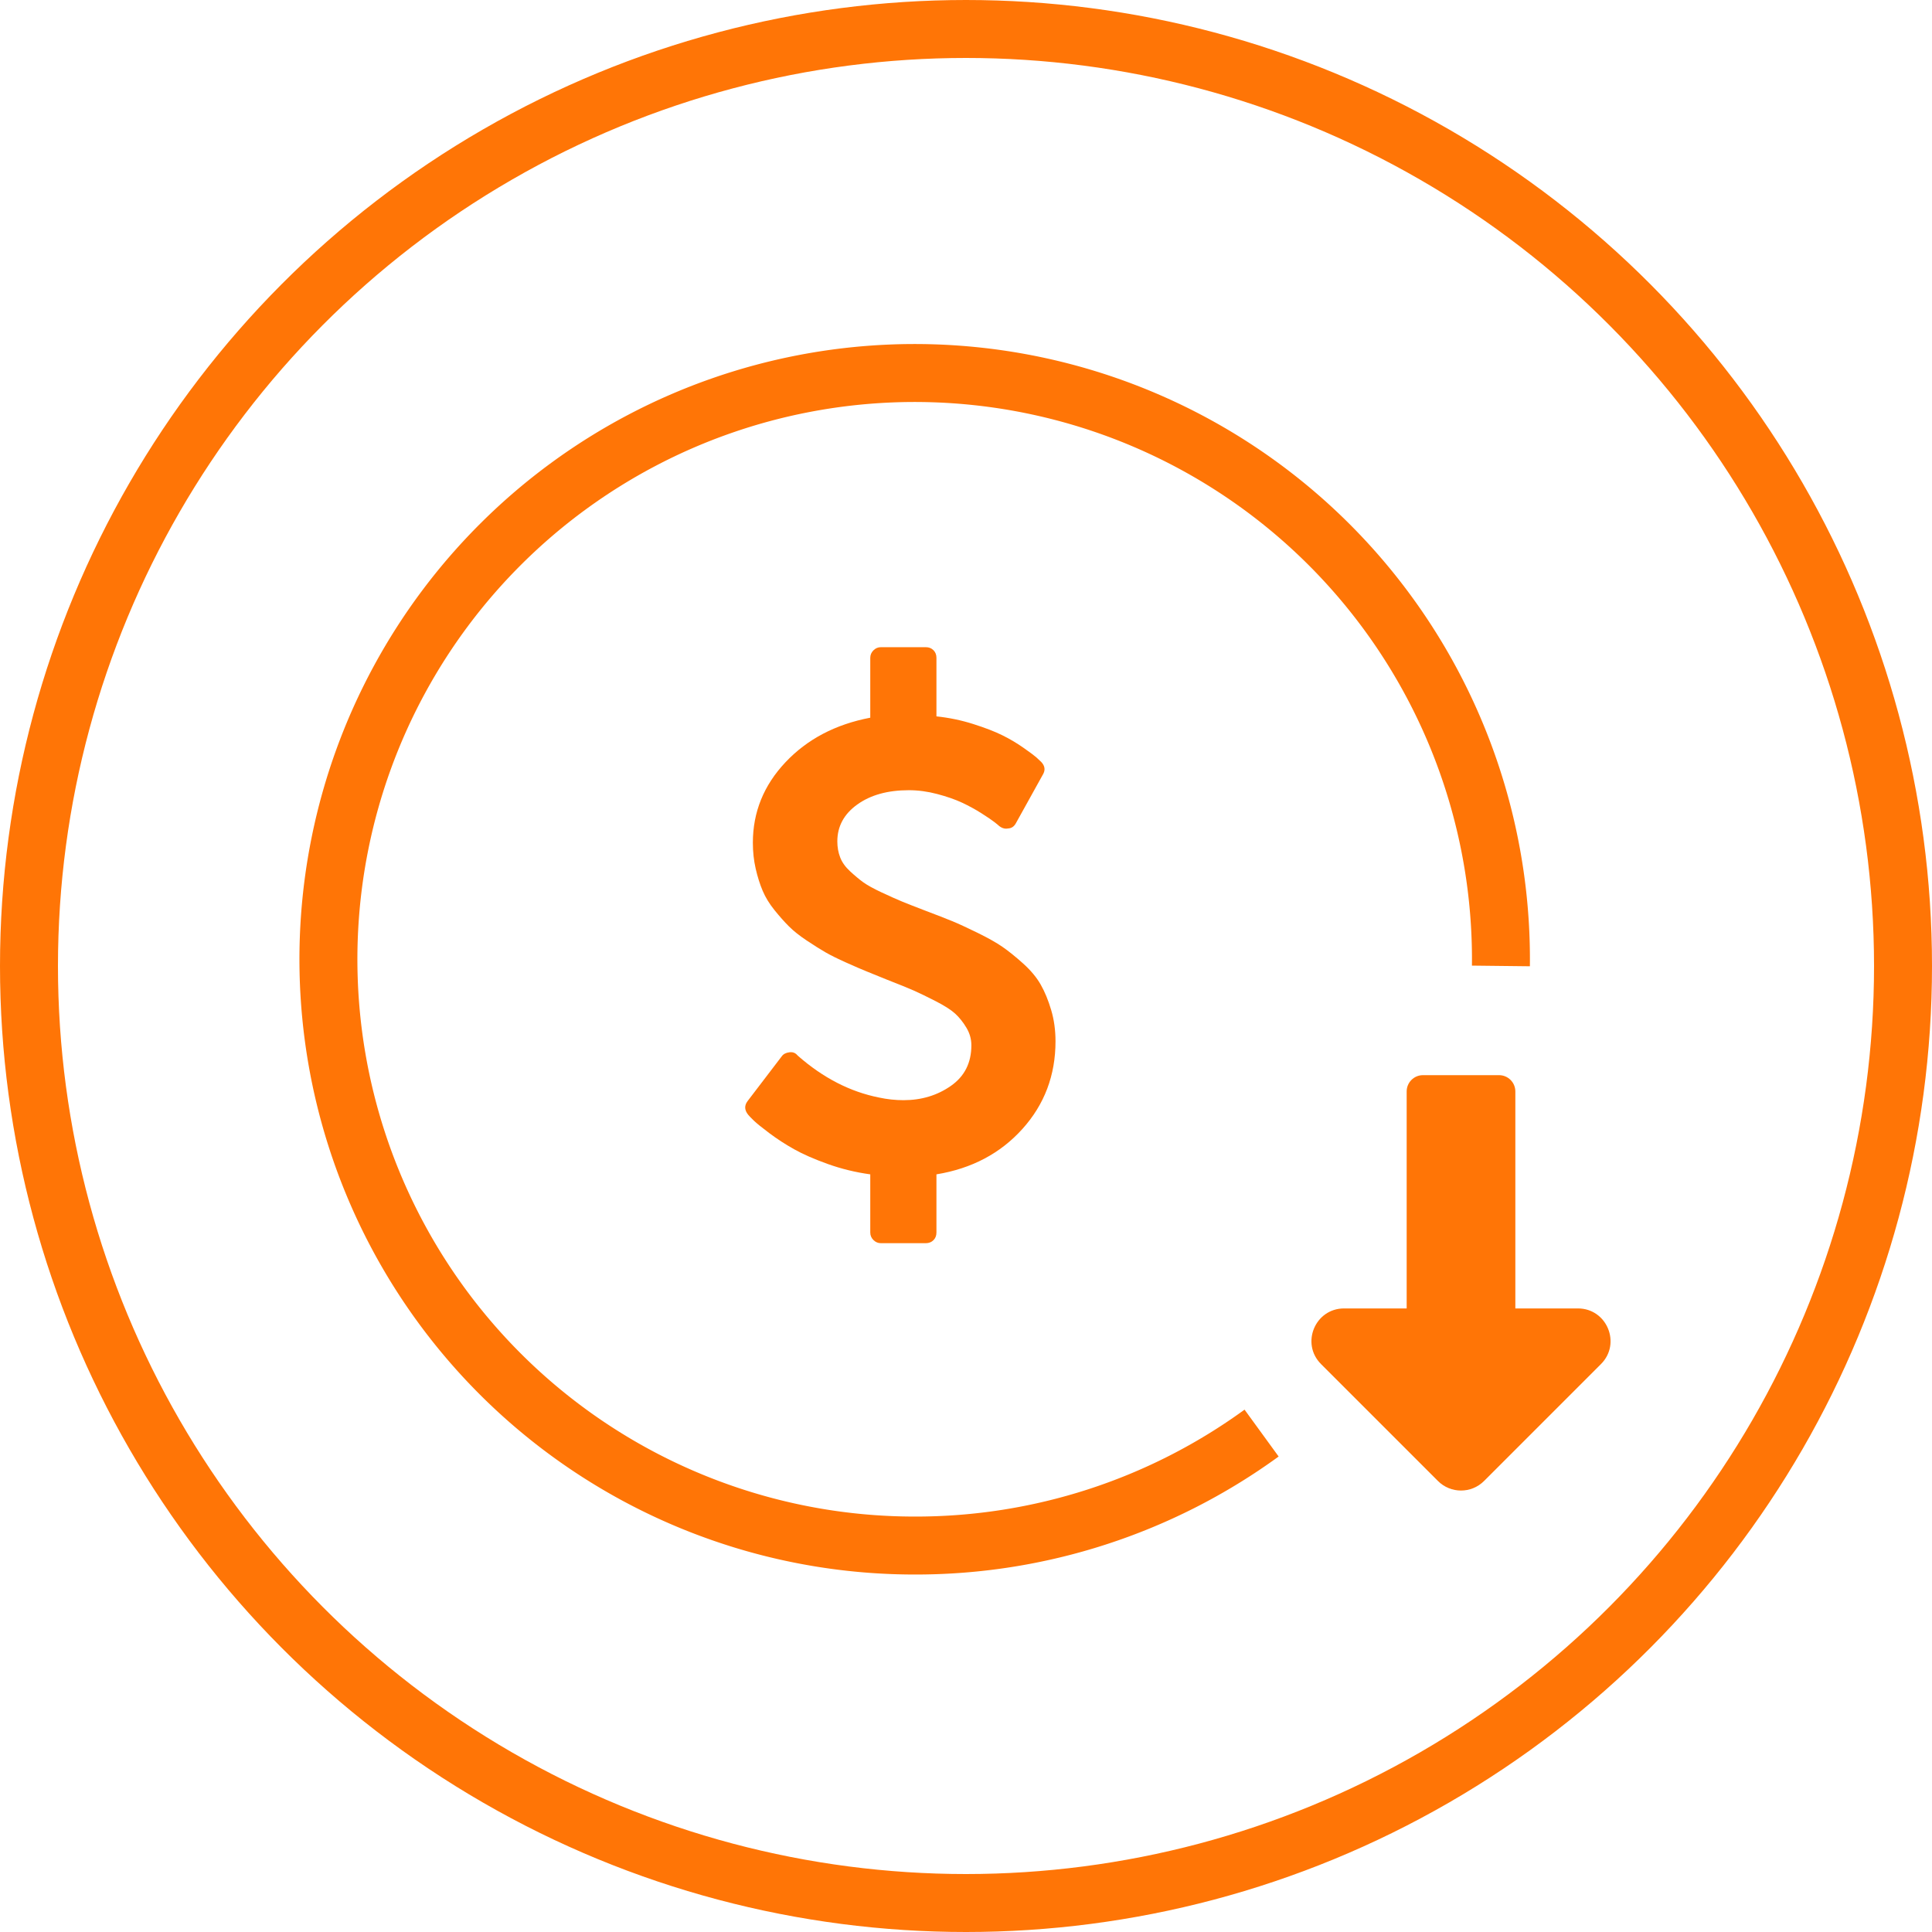
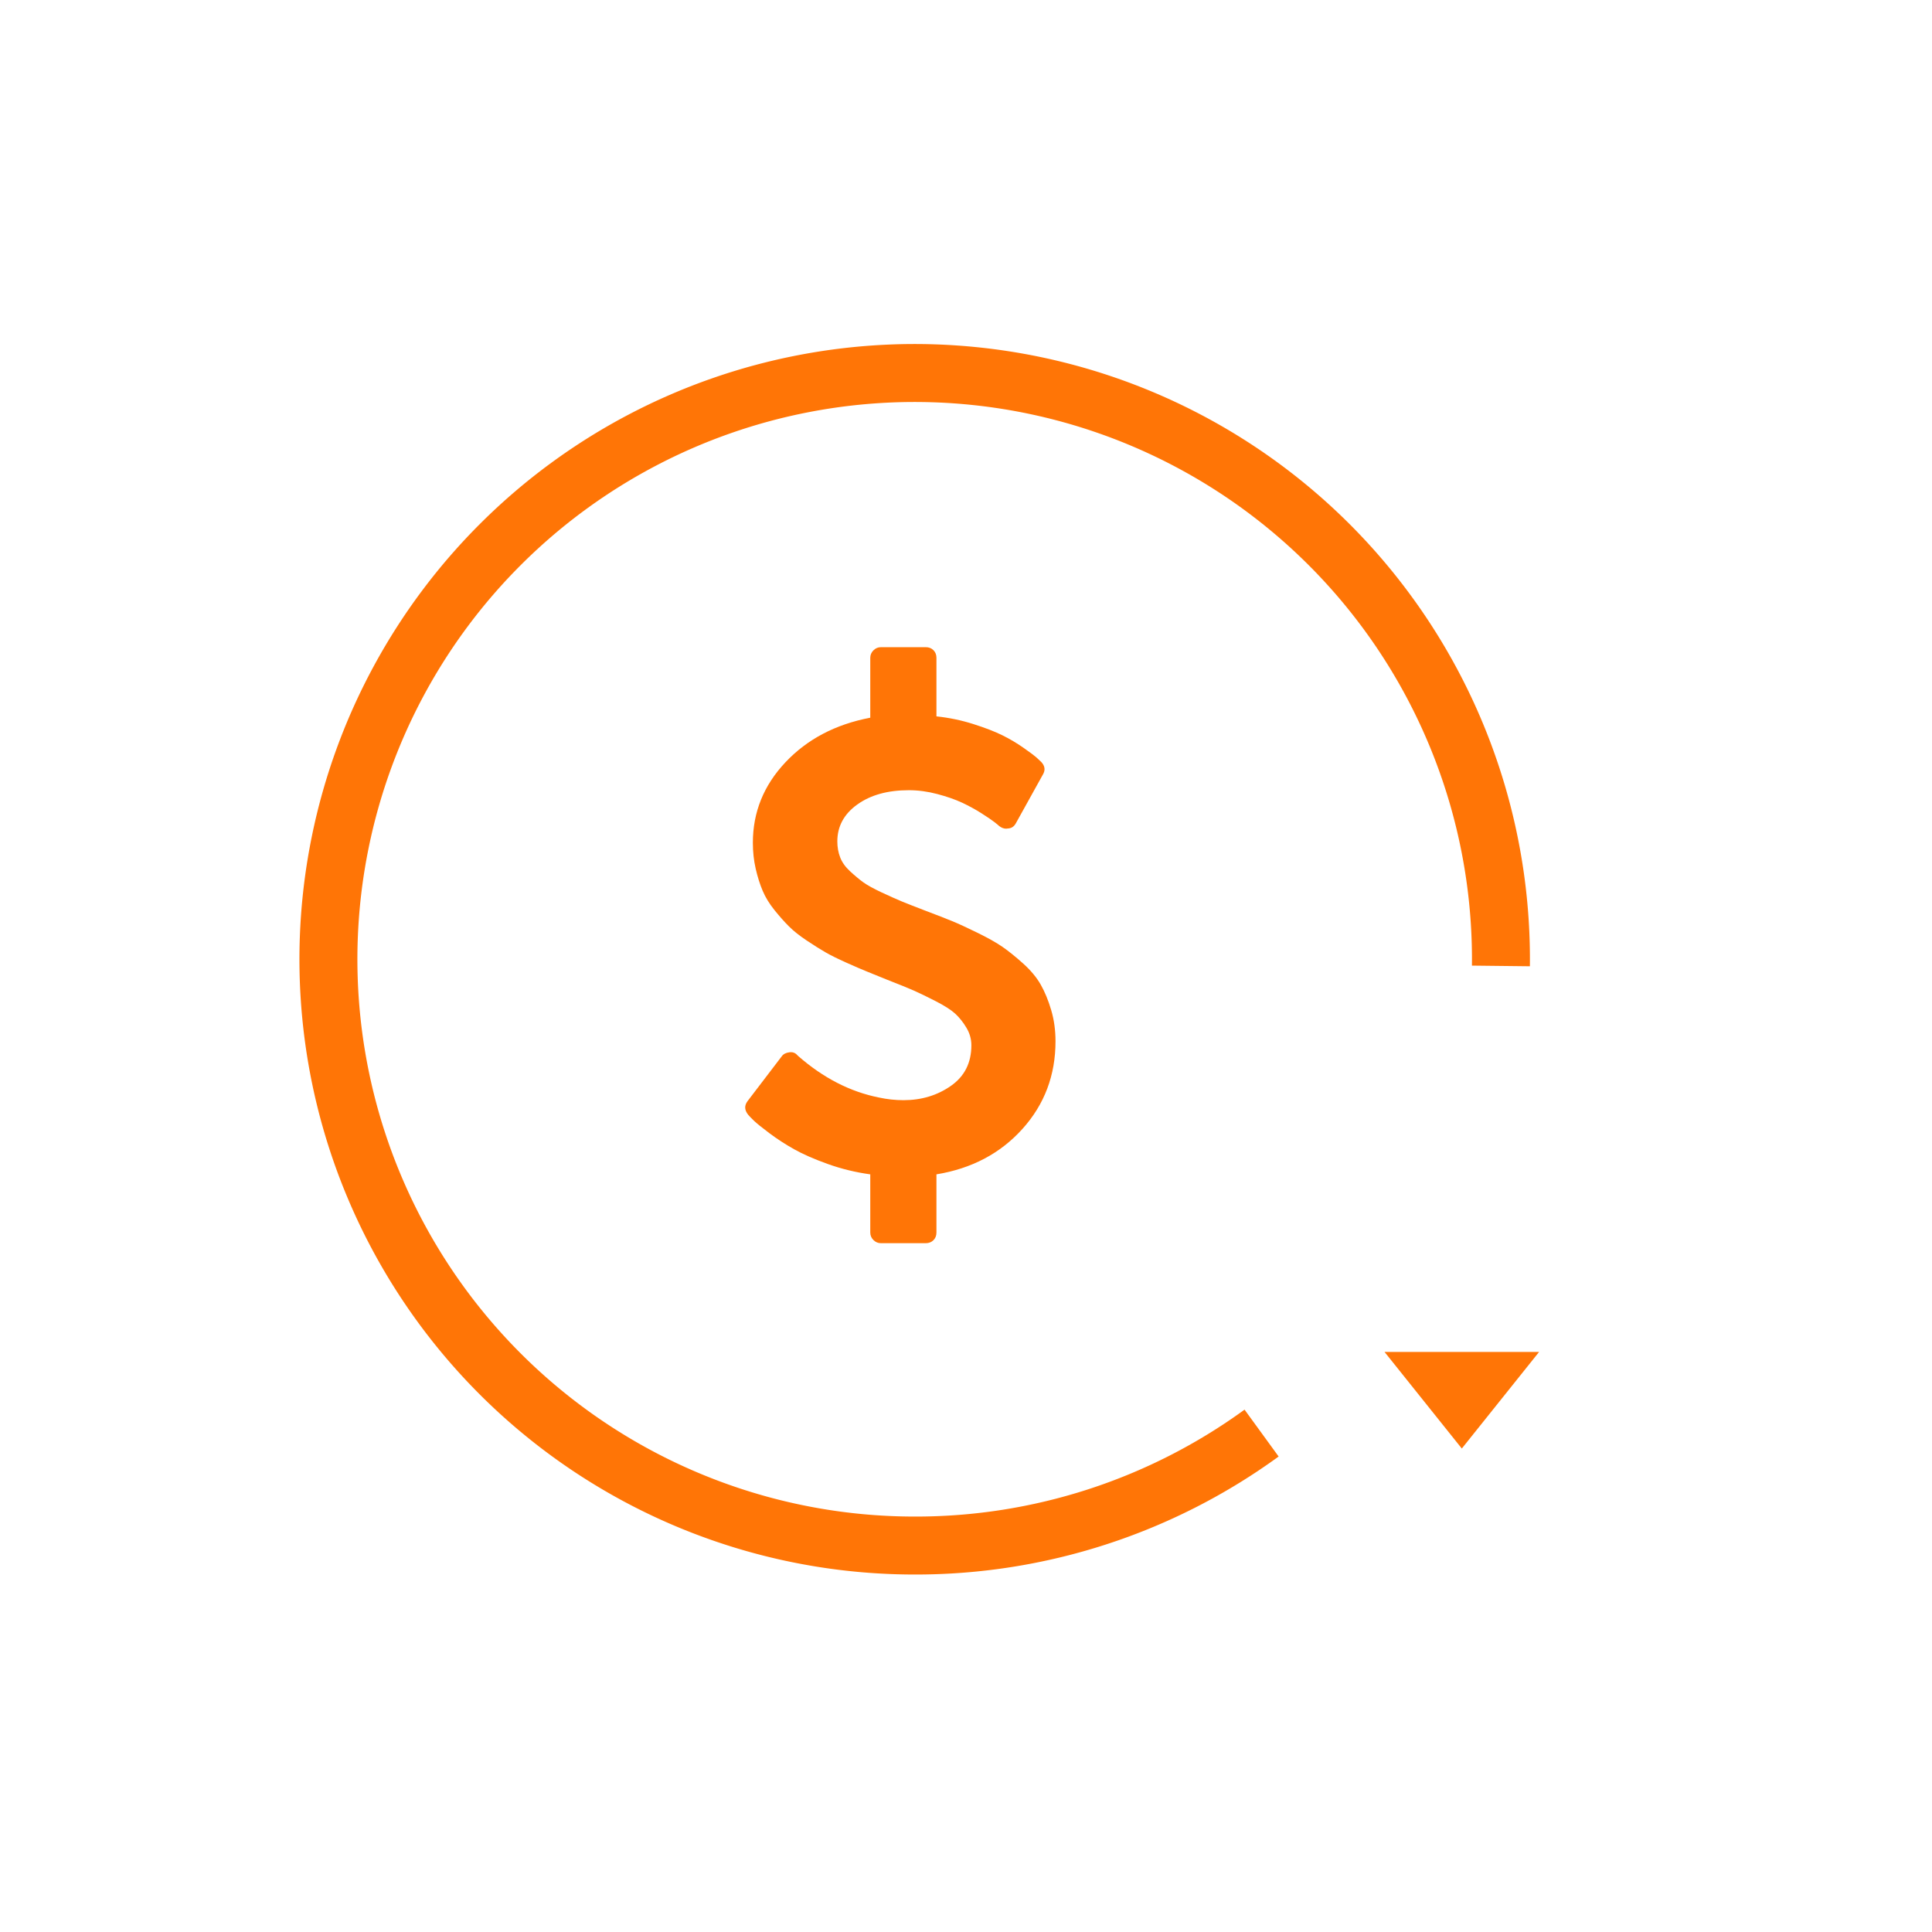
<svg xmlns="http://www.w3.org/2000/svg" width="100" height="100" viewBox="0 0 100 100">
  <g id="Group_218" data-name="Group 218" transform="translate(-253 -999)">
    <g id="Group_146" data-name="Group 146" transform="translate(4 18)">
      <g id="Ellipse_53" data-name="Ellipse 53" transform="translate(249 981)" fill="none" stroke="#ff7506" stroke-width="3">
-         <circle cx="50" cy="50" r="50" stroke="none" />
-         <circle cx="50" cy="50" r="48.5" fill="none" />
-       </g>
+         </g>
    </g>
    <g id="Icon_metro-dollar2" data-name="Icon metro-dollar2" transform="translate(281.614 1030.295)" fill="none">
      <path d="M26.019,22.6a6.549,6.549,0,0,1-1.713,4.536,7.393,7.393,0,0,1-4.45,2.35V32.5a.53.53,0,0,1-.551.551H16.981a.559.559,0,0,1-.551-.551V29.489a10.851,10.851,0,0,1-2.195-.534,10.571,10.571,0,0,1-3.021-1.592,9.811,9.811,0,0,1-.8-.646q-.215-.207-.3-.31a.523.523,0,0,1-.034-.706l1.773-2.324a.536.536,0,0,1,.4-.207.427.427,0,0,1,.413.155l.034.034a8.989,8.989,0,0,0,4.183,2.152,6.013,6.013,0,0,0,1.274.138,4.174,4.174,0,0,0,2.453-.74,2.411,2.411,0,0,0,1.059-2.1,1.745,1.745,0,0,0-.258-.912,3.226,3.226,0,0,0-.577-.723,4.725,4.725,0,0,0-1.007-.646q-.689-.353-1.136-.551t-1.377-.559q-.671-.275-1.059-.43t-1.059-.456q-.671-.3-1.076-.534t-.973-.611a6.062,6.062,0,0,1-.921-.732,10.729,10.729,0,0,1-.749-.844,4.211,4.211,0,0,1-.611-1,6.9,6.9,0,0,1-.362-1.145,5.975,5.975,0,0,1-.146-1.343A5.886,5.886,0,0,1,12.041,8.16a7.877,7.877,0,0,1,4.39-2.307v-3.1a.559.559,0,0,1,.551-.551h2.324a.53.53,0,0,1,.551.551v3.03a9.575,9.575,0,0,1,1.9.4,11.029,11.029,0,0,1,1.5.577,8.294,8.294,0,0,1,1.093.646q.516.362.671.5t.258.241a.5.5,0,0,1,.086.654L23.971,11.31a.469.469,0,0,1-.4.275.549.549,0,0,1-.465-.121q-.052-.052-.25-.207t-.671-.456a8.883,8.883,0,0,0-1.007-.551A7.688,7.688,0,0,0,19.9,9.8a5.743,5.743,0,0,0-1.472-.2,4.474,4.474,0,0,0-2.668.74,2.314,2.314,0,0,0-.887,2.737,1.937,1.937,0,0,0,.508.714,7.586,7.586,0,0,0,.68.568,6.063,6.063,0,0,0,.964.534q.646.3,1.041.465t1.205.473q.912.344,1.394.542t1.308.6a10.4,10.4,0,0,1,1.3.732,10.991,10.991,0,0,1,1.067.861,4.457,4.457,0,0,1,.912,1.093,6.238,6.238,0,0,1,.542,1.317,5.679,5.679,0,0,1,.224,1.618Z" stroke="none" />
      <path d="M 19.305 33.052 L 16.981 33.052 C 16.832 33.052 16.703 32.997 16.594 32.888 C 16.485 32.779 16.431 32.65 16.431 32.501 L 16.431 29.489 C 15.673 29.385 14.942 29.207 14.236 28.955 C 13.53 28.702 12.947 28.447 12.488 28.189 C 12.029 27.931 11.605 27.655 11.215 27.363 C 10.824 27.07 10.558 26.855 10.414 26.717 C 10.271 26.579 10.17 26.476 10.113 26.407 C 9.918 26.166 9.906 25.931 10.078 25.701 L 11.851 23.377 C 11.932 23.263 12.064 23.194 12.247 23.171 C 12.274 23.167 12.3 23.165 12.324 23.165 C 12.461 23.165 12.573 23.219 12.661 23.326 L 12.695 23.36 C 13.992 24.496 15.386 25.214 16.878 25.512 C 17.303 25.604 17.727 25.65 18.152 25.65 C 19.082 25.65 19.899 25.403 20.605 24.909 C 21.311 24.416 21.664 23.716 21.664 22.809 C 21.664 22.488 21.578 22.184 21.406 21.897 C 21.234 21.61 21.041 21.369 20.829 21.174 C 20.617 20.979 20.281 20.764 19.822 20.528 C 19.363 20.293 18.984 20.109 18.686 19.977 C 18.387 19.845 17.928 19.659 17.309 19.418 C 16.861 19.234 16.508 19.091 16.25 18.988 C 15.992 18.884 15.639 18.732 15.191 18.531 C 14.744 18.331 14.385 18.153 14.115 17.998 C 13.846 17.843 13.521 17.639 13.143 17.387 C 12.764 17.134 12.457 16.89 12.222 16.655 C 11.986 16.42 11.737 16.139 11.473 15.812 C 11.209 15.484 11.005 15.152 10.862 14.813 C 10.718 14.475 10.598 14.093 10.5 13.668 C 10.403 13.244 10.354 12.796 10.354 12.326 C 10.354 10.742 10.916 9.353 12.041 8.16 C 13.166 6.966 14.629 6.197 16.431 5.853 L 16.431 2.754 C 16.431 2.605 16.485 2.476 16.594 2.367 C 16.703 2.258 16.832 2.203 16.981 2.203 L 19.305 2.203 C 19.466 2.203 19.598 2.255 19.701 2.358 C 19.805 2.462 19.856 2.594 19.856 2.754 L 19.856 5.784 C 20.51 5.853 21.145 5.985 21.759 6.18 C 22.373 6.375 22.872 6.567 23.256 6.757 C 23.641 6.946 24.005 7.161 24.349 7.402 C 24.694 7.643 24.917 7.81 25.021 7.901 C 25.124 7.993 25.21 8.074 25.279 8.142 C 25.474 8.349 25.503 8.567 25.365 8.797 L 23.971 11.31 C 23.879 11.482 23.747 11.574 23.575 11.585 C 23.538 11.593 23.501 11.597 23.464 11.597 C 23.343 11.597 23.225 11.553 23.11 11.465 C 23.075 11.43 22.992 11.362 22.86 11.258 C 22.728 11.155 22.504 11.003 22.189 10.802 C 21.873 10.601 21.538 10.418 21.182 10.251 C 20.826 10.085 20.399 9.936 19.899 9.804 C 19.4 9.672 18.91 9.606 18.427 9.606 C 17.337 9.606 16.448 9.852 15.759 10.346 C 15.071 10.839 14.726 11.476 14.726 12.257 C 14.726 12.555 14.775 12.831 14.873 13.083 C 14.97 13.336 15.139 13.574 15.38 13.797 C 15.621 14.021 15.848 14.211 16.06 14.366 C 16.273 14.52 16.594 14.698 17.024 14.899 C 17.455 15.1 17.802 15.255 18.066 15.364 C 18.33 15.473 18.732 15.631 19.271 15.837 C 19.879 16.067 20.344 16.248 20.665 16.38 C 20.987 16.512 21.423 16.712 21.974 16.982 C 22.525 17.252 22.958 17.496 23.273 17.714 C 23.589 17.932 23.945 18.219 24.341 18.574 C 24.737 18.93 25.041 19.295 25.253 19.668 C 25.465 20.041 25.646 20.48 25.795 20.985 C 25.945 21.489 26.019 22.029 26.019 22.603 L 26.019 22.603 C 26.019 24.359 25.448 25.871 24.306 27.139 C 23.164 28.407 21.681 29.19 19.856 29.489 L 19.856 32.501 C 19.856 32.662 19.805 32.794 19.701 32.897 C 19.598 33 19.466 33.052 19.305 33.052 Z" stroke="none" fill="#ff7506" />
    </g>
    <g id="Icon_awesome-long-arrow-alt-down" data-name="Icon awesome-long-arrow-alt-down" transform="translate(319.621 1042.4)" fill="none" stroke-linecap="round">
      <path d="M11.813,24.324V13.094a.844.844,0,0,0-.844-.844H7.031a.844.844,0,0,0-.844.844v11.23H2.949A1.688,1.688,0,0,0,1.756,27.2l6.051,6.051a1.687,1.687,0,0,0,2.386,0L16.244,27.2a1.688,1.688,0,0,0-1.193-2.881H11.813Z" stroke="none" />
-       <path d="M 9 30.206 L 11.882 27.324 L 11.813 27.324 L 8.813 27.324 L 6.188 27.324 L 6.118 27.324 L 9 30.206 M 9 33.75 C 8.568 33.75 8.136 33.585 7.807 33.256 L 1.756 27.205 C 0.693 26.142 1.446 24.324 2.949 24.324 L 6.188 24.324 L 6.188 13.094 C 6.188 12.628 6.565 12.25 7.031 12.25 L 10.969 12.25 C 11.435 12.25 11.813 12.628 11.813 13.094 L 11.813 24.324 L 15.051 24.324 C 16.554 24.324 17.307 26.142 16.244 27.205 L 10.193 33.256 C 9.864 33.585 9.432 33.75 9 33.75 Z" stroke="none" fill="#ff7506" />
    </g>
    <path id="Path_139" data-name="Path 139" d="M73.462,41A30.345,30.345,0,1,0,43.118,71a30.433,30.433,0,0,0,17.957-5.821" transform="translate(257.225 1007.997)" fill="none" stroke="#ff7506" stroke-miterlimit="10" stroke-width="3" />
    <path id="Polygon_1" data-name="Polygon 1" d="M4,0,8,5H0Z" transform="translate(332.663 1073.976) rotate(180)" fill="#ff7506" />
  </g>
</svg>